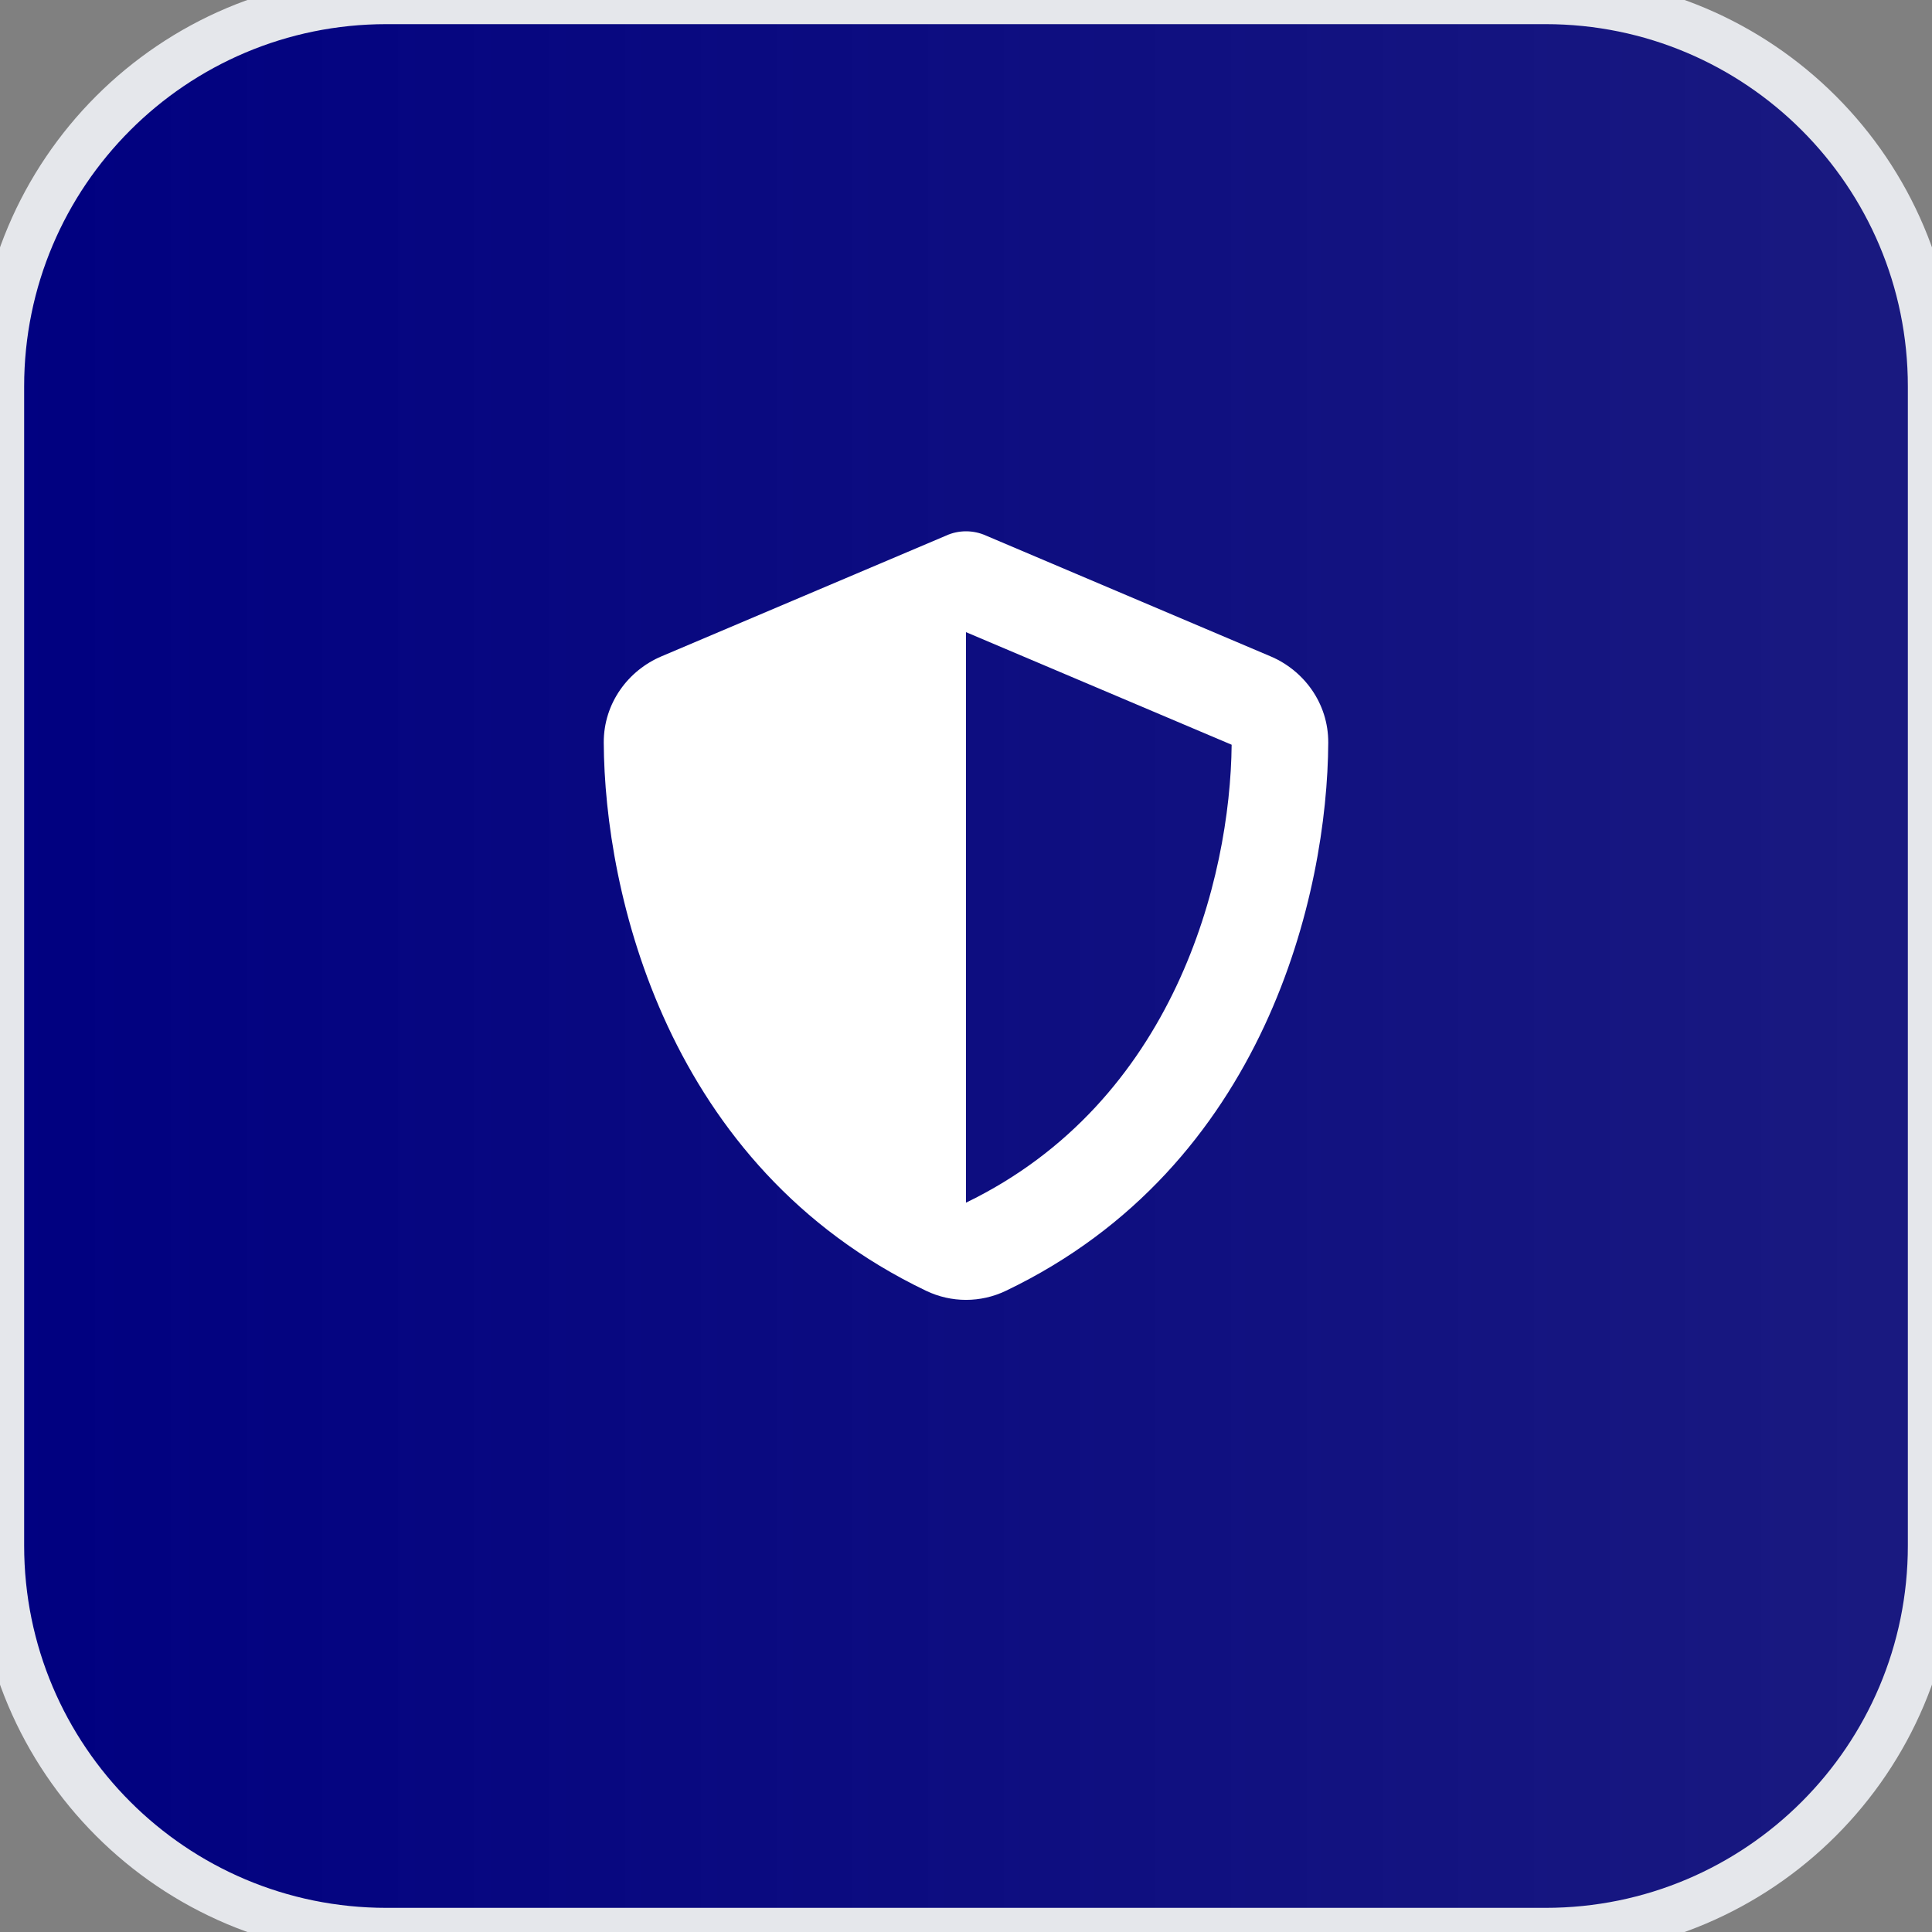
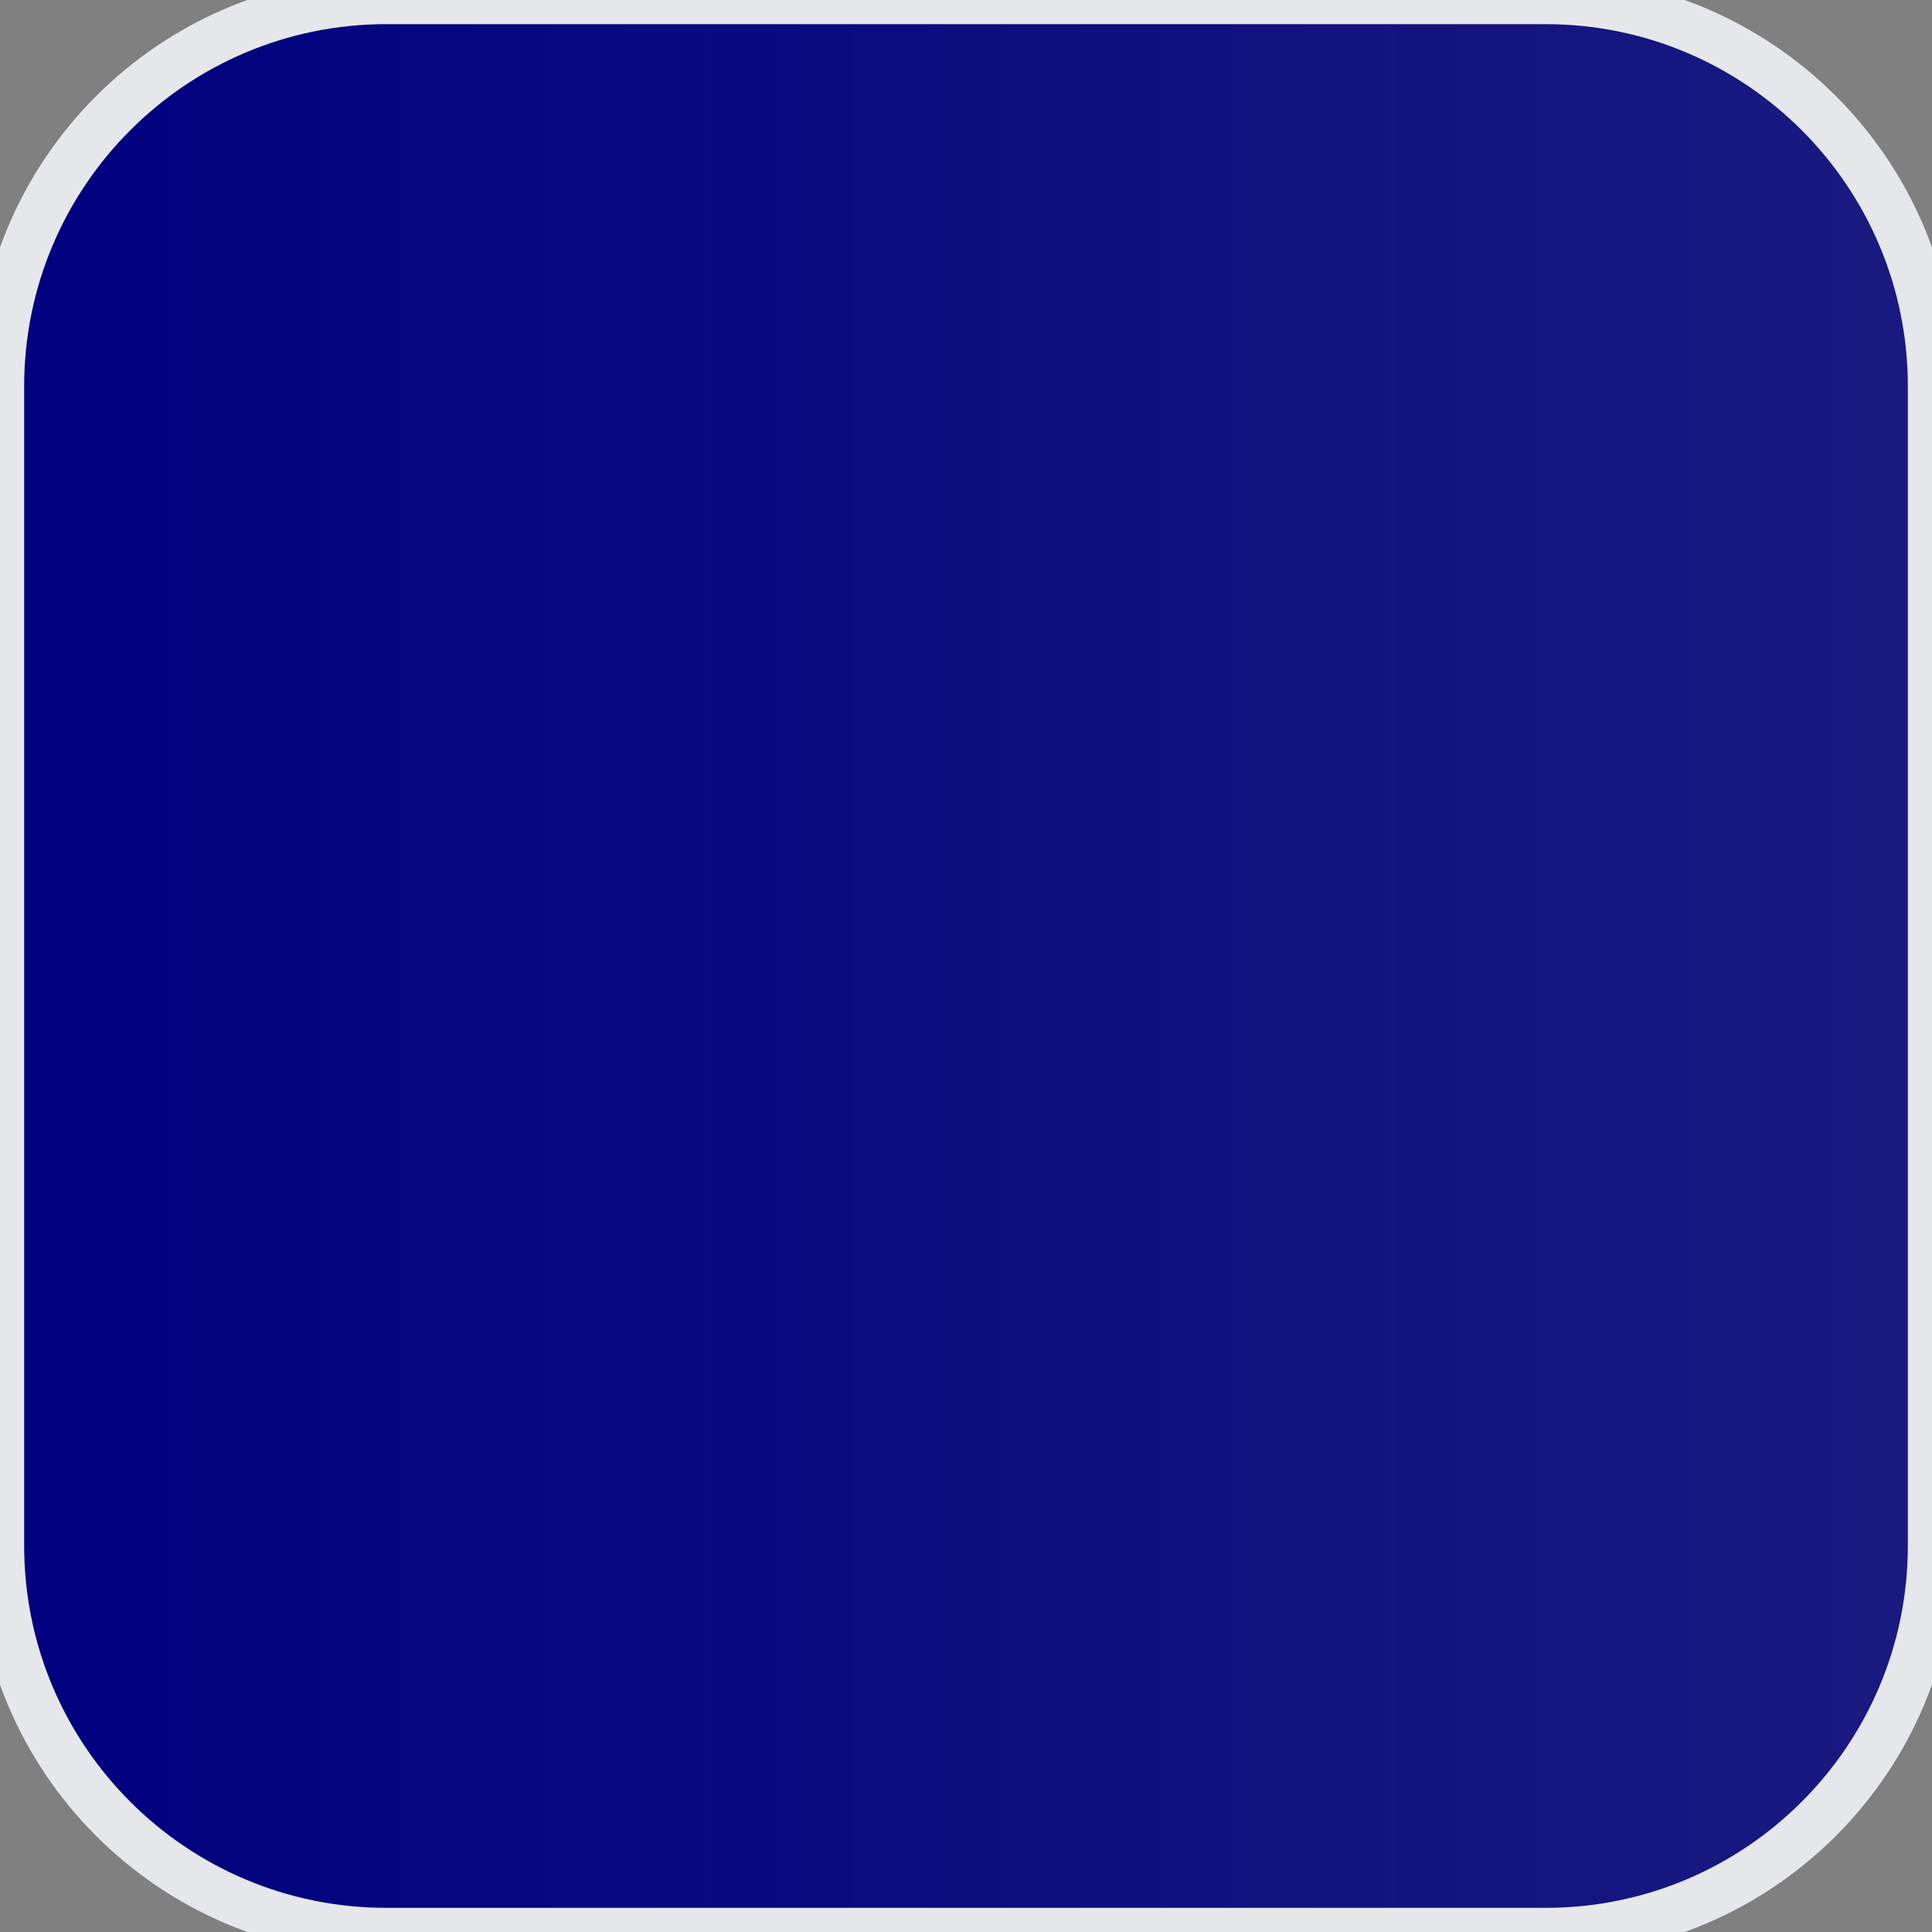
<svg xmlns="http://www.w3.org/2000/svg" width="40" height="40" viewBox="0 0 40 40" fill="none">
  <rect x="0" y="0" width="40" height="40" fill="#808080" stroke="none" />
  <path d="M32 0C36.418 0 40 3.582 40 8V32C40 36.418 36.418 40 32 40H8C3.582 40 0 36.418 0 32V8C0 3.582 3.582 0 8 0H32Z" fill="url(#paint0_linear_2_1924)" />
  <path d="M32 0C36.418 0 40 3.582 40 8V32C40 36.418 36.418 40 32 40H8C3.582 40 0 36.418 0 32V8C0 3.582 3.582 0 8 0H32Z" stroke="#E5E7EB" />
  <g clip-path="url(#clip0_2_1924)">
    <g clip-path="url(#clip1_2_1924)">
-       <path d="M20 11C20.144 11 20.288 11.031 20.419 11.091L26.303 13.588C26.991 13.878 27.503 14.556 27.5 15.375C27.484 18.475 26.209 24.147 20.825 26.725C20.303 26.975 19.697 26.975 19.175 26.725C13.791 24.147 12.516 18.475 12.5 15.375C12.497 14.556 13.009 13.878 13.697 13.588L19.584 11.091C19.712 11.031 19.856 11 20 11ZM20 13.088V24.9C24.312 22.812 25.472 18.191 25.5 15.419L20 13.088Z" fill="white" />
-     </g>
+       </g>
  </g>
  <defs>
    <linearGradient id="paint0_linear_2_1924" x1="0" y1="20" x2="40" y2="20" gradientUnits="userSpaceOnUse">
      <stop stop-color="#000080" />
      <stop offset="1" stop-color="#000080" stop-opacity="0.8" />
    </linearGradient>
    <clipPath id="clip0_2_1924">
      <rect width="16" height="16" fill="white" transform="translate(12 11)" />
    </clipPath>
    <clipPath id="clip1_2_1924">
-       <path d="M12 11H28V27H12V11Z" fill="white" />
+       <path d="M12 11H28V27H12V11" fill="white" />
    </clipPath>
  </defs>
</svg>